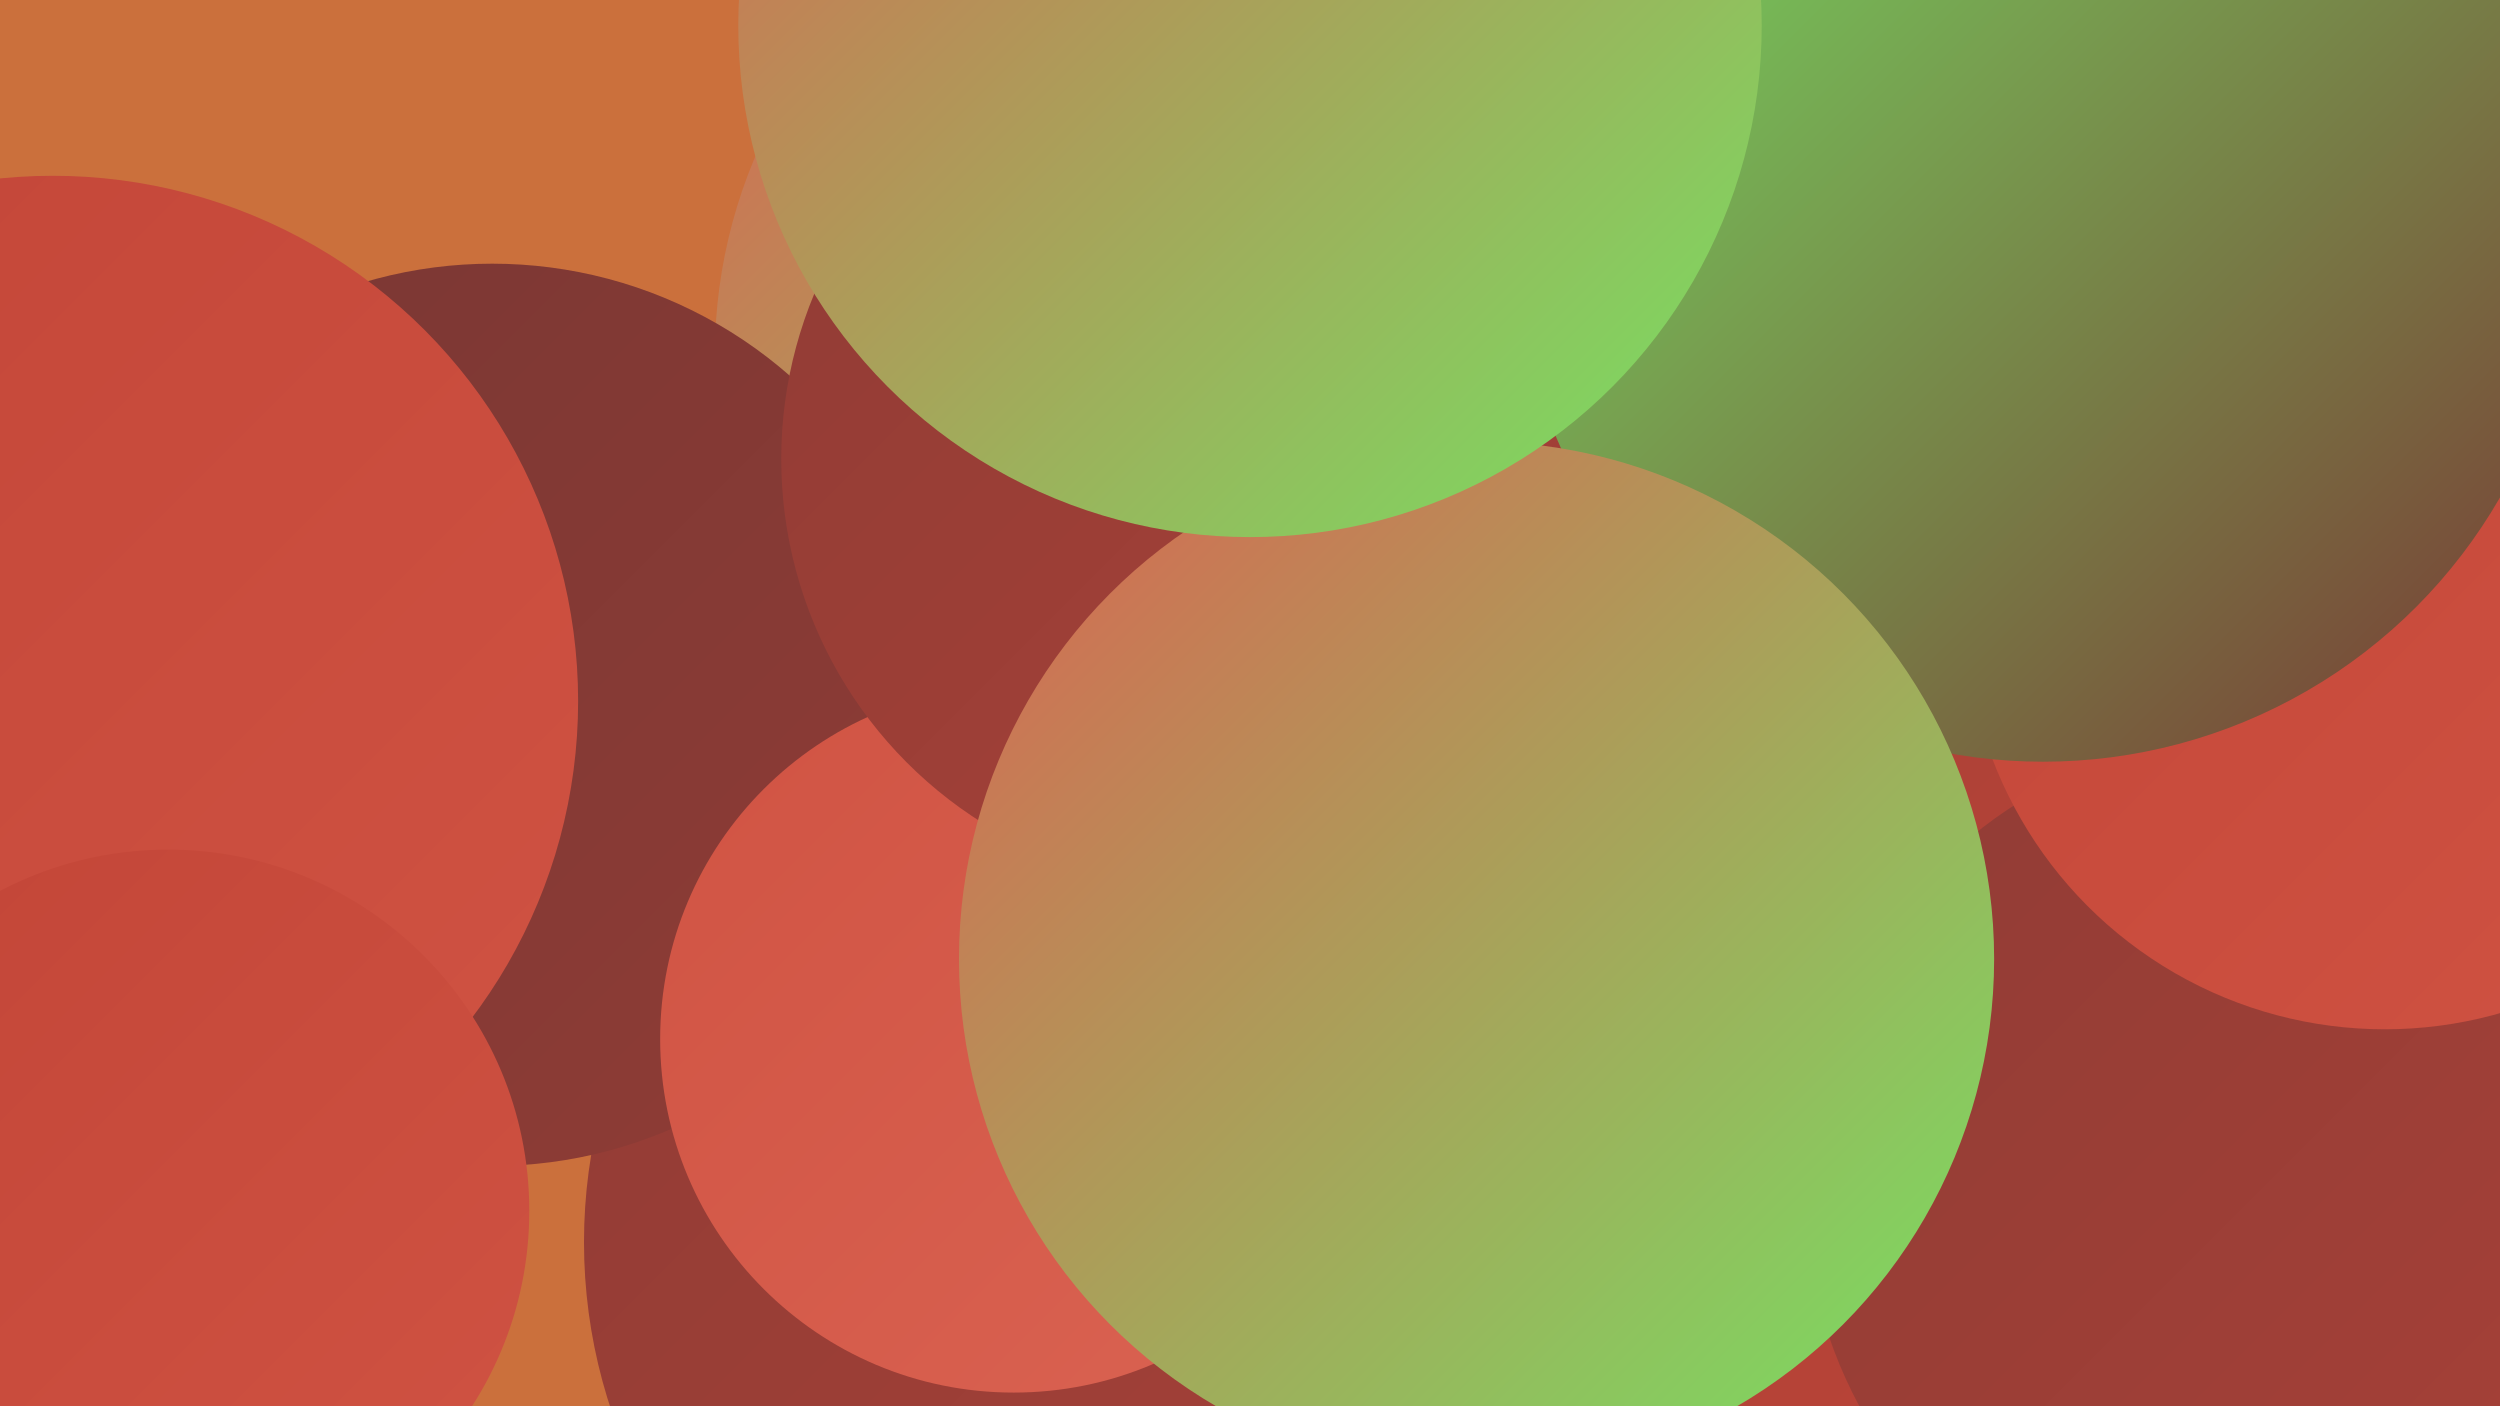
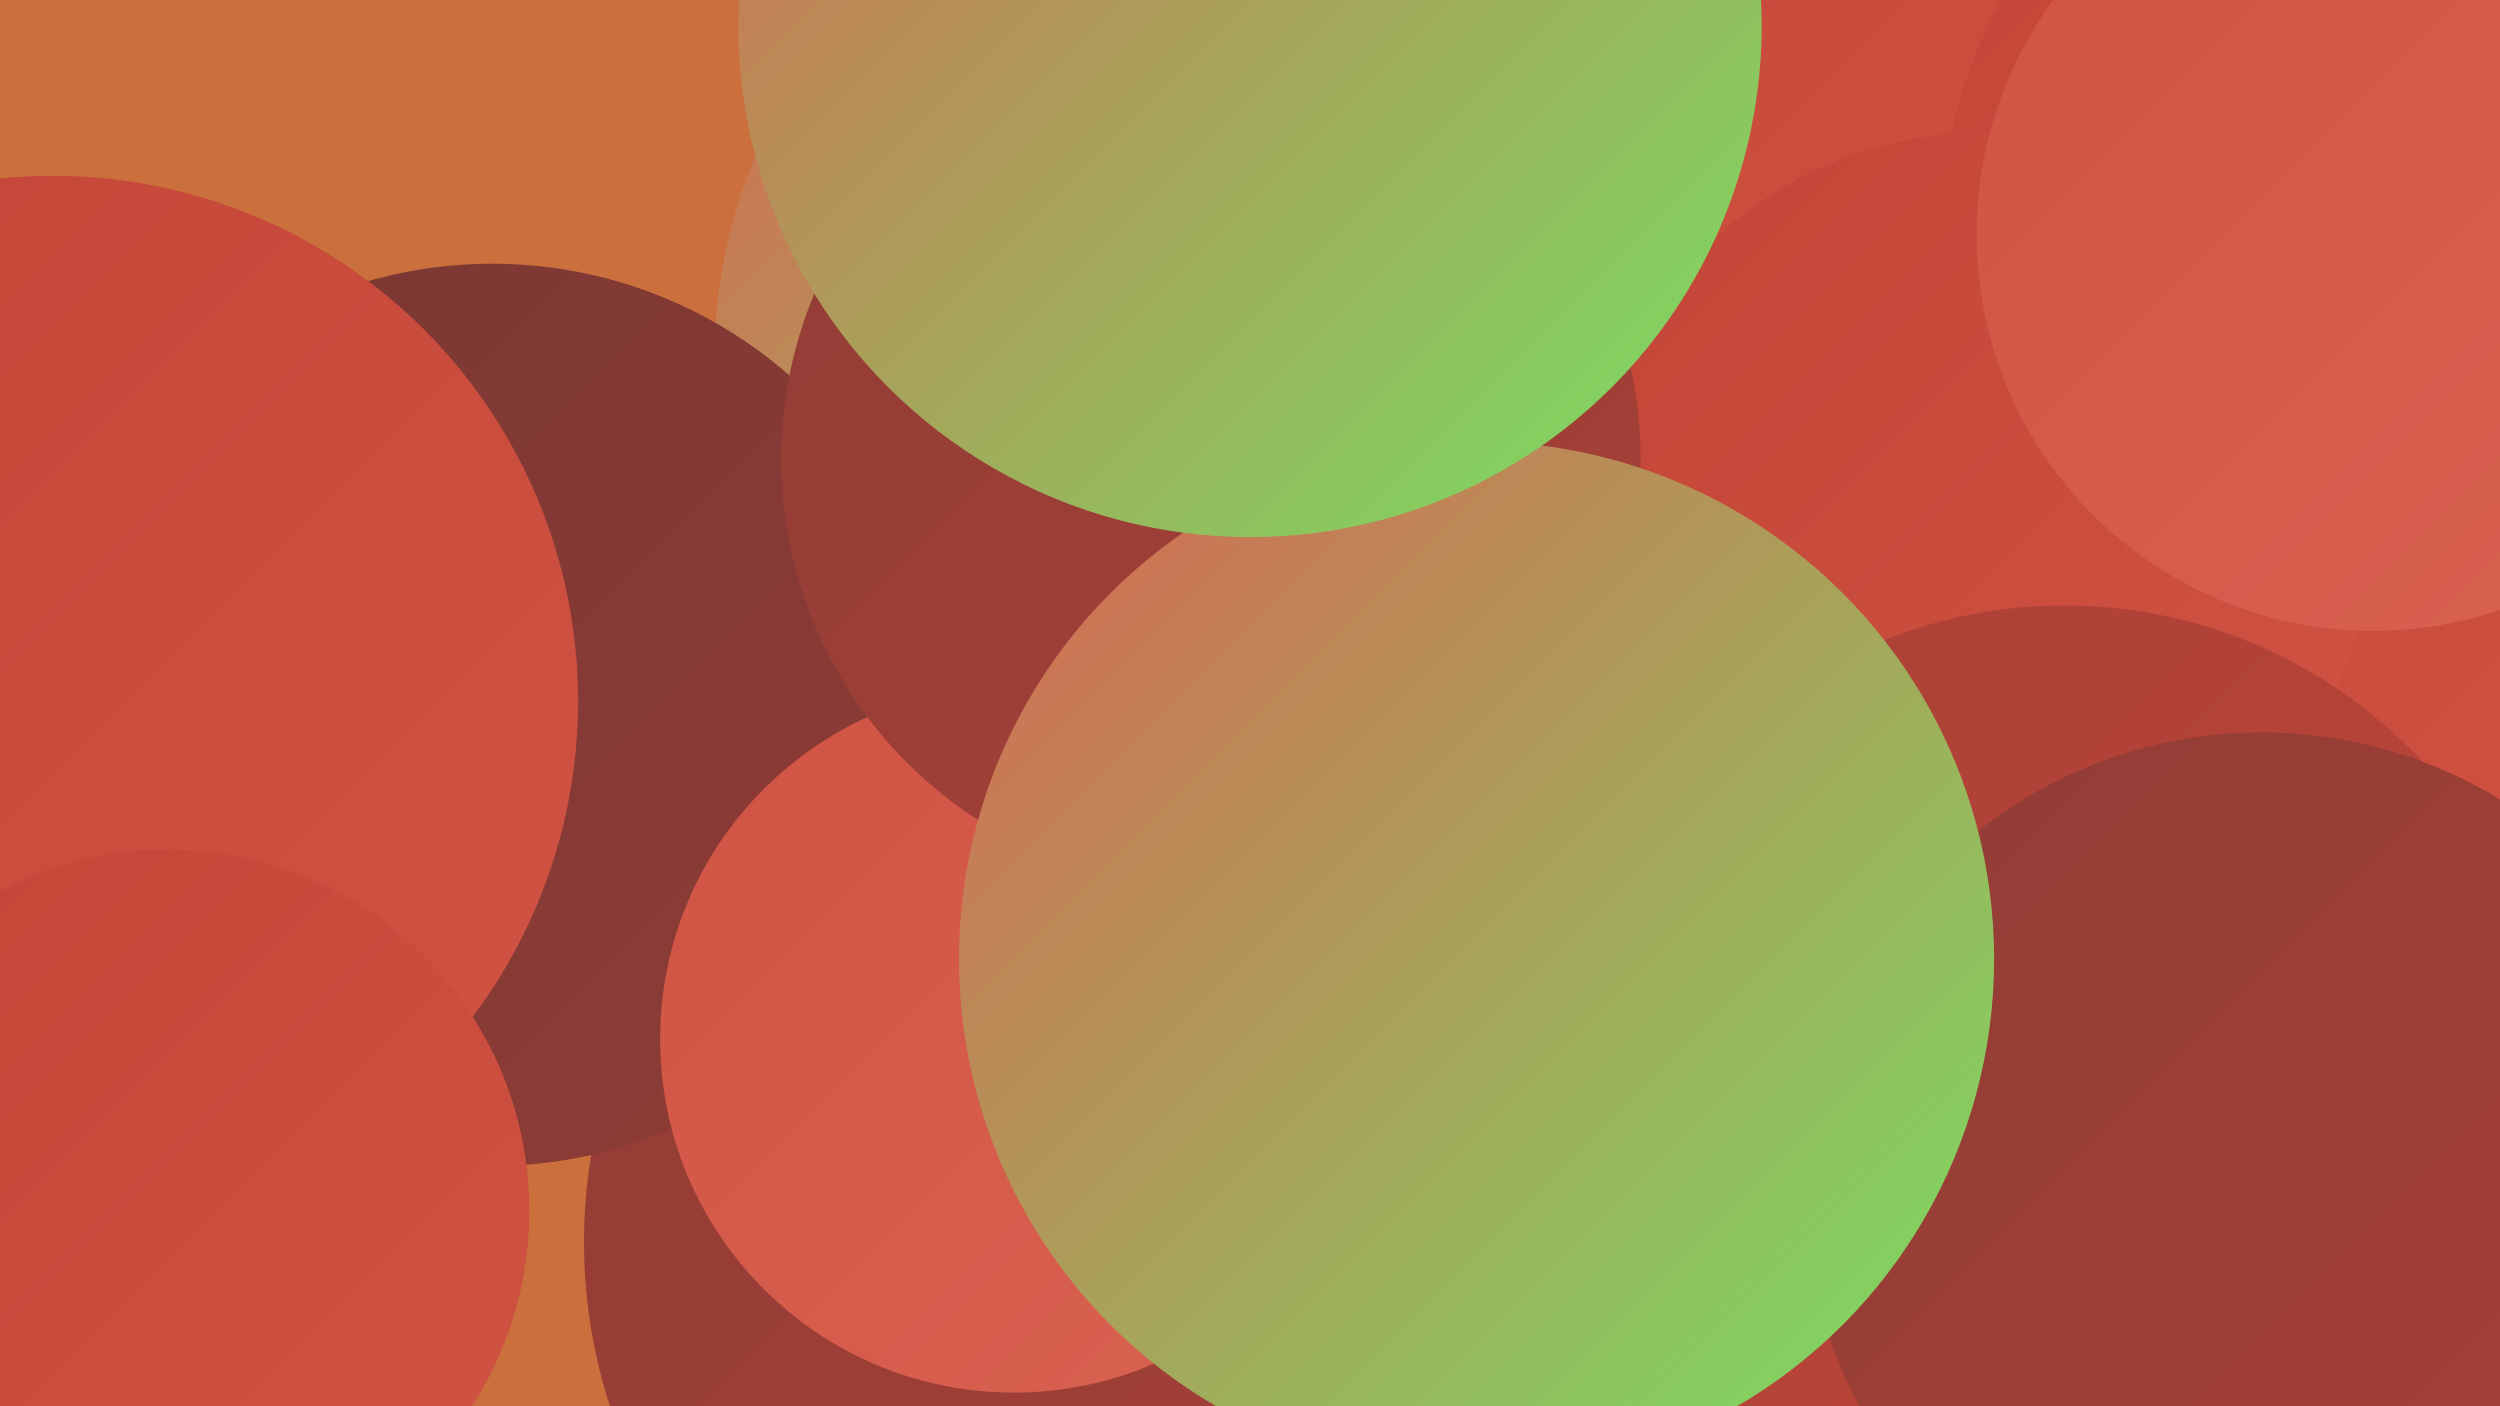
<svg xmlns="http://www.w3.org/2000/svg" width="1280" height="720">
  <defs>
    <linearGradient id="grad0" x1="0%" y1="0%" x2="100%" y2="100%">
      <stop offset="0%" style="stop-color:#793733;stop-opacity:1" />
      <stop offset="100%" style="stop-color:#903c36;stop-opacity:1" />
    </linearGradient>
    <linearGradient id="grad1" x1="0%" y1="0%" x2="100%" y2="100%">
      <stop offset="0%" style="stop-color:#903c36;stop-opacity:1" />
      <stop offset="100%" style="stop-color:#a94137;stop-opacity:1" />
    </linearGradient>
    <linearGradient id="grad2" x1="0%" y1="0%" x2="100%" y2="100%">
      <stop offset="0%" style="stop-color:#a94137;stop-opacity:1" />
      <stop offset="100%" style="stop-color:#c24537;stop-opacity:1" />
    </linearGradient>
    <linearGradient id="grad3" x1="0%" y1="0%" x2="100%" y2="100%">
      <stop offset="0%" style="stop-color:#c24537;stop-opacity:1" />
      <stop offset="100%" style="stop-color:#d05343;stop-opacity:1" />
    </linearGradient>
    <linearGradient id="grad4" x1="0%" y1="0%" x2="100%" y2="100%">
      <stop offset="0%" style="stop-color:#d05343;stop-opacity:1" />
      <stop offset="100%" style="stop-color:#da6352;stop-opacity:1" />
    </linearGradient>
    <linearGradient id="grad5" x1="0%" y1="0%" x2="100%" y2="100%">
      <stop offset="0%" style="stop-color:#da6352;stop-opacity:1" />
      <stop offset="100%" style="stop-color:#75e362;stop-opacity:1" />
    </linearGradient>
    <linearGradient id="grad6" x1="0%" y1="0%" x2="100%" y2="100%">
      <stop offset="0%" style="stop-color:#75e362;stop-opacity:1" />
      <stop offset="100%" style="stop-color:#793733;stop-opacity:1" />
    </linearGradient>
  </defs>
  <rect width="1280" height="720" fill="#cb703c" />
  <circle cx="627" cy="182" r="261" fill="url(#grad5)" />
  <circle cx="571" cy="636" r="272" fill="url(#grad1)" />
  <circle cx="252" cy="366" r="231" fill="url(#grad0)" />
  <circle cx="767" cy="525" r="196" fill="url(#grad3)" />
  <circle cx="920" cy="22" r="229" fill="url(#grad3)" />
  <circle cx="595" cy="37" r="195" fill="url(#grad2)" />
  <circle cx="1275" cy="134" r="284" fill="url(#grad3)" />
  <circle cx="1015" cy="268" r="200" fill="url(#grad3)" />
  <circle cx="828" cy="565" r="253" fill="url(#grad2)" />
  <circle cx="1215" cy="120" r="203" fill="url(#grad4)" />
  <circle cx="27" cy="359" r="269" fill="url(#grad3)" />
  <circle cx="1057" cy="560" r="250" fill="url(#grad2)" />
  <circle cx="1158" cy="609" r="234" fill="url(#grad1)" />
  <circle cx="86" cy="620" r="185" fill="url(#grad3)" />
-   <circle cx="1221" cy="312" r="215" fill="url(#grad3)" />
  <circle cx="519" cy="532" r="181" fill="url(#grad4)" />
  <circle cx="620" cy="235" r="220" fill="url(#grad1)" />
-   <circle cx="1046" cy="120" r="270" fill="url(#grad6)" />
  <circle cx="756" cy="491" r="265" fill="url(#grad5)" />
  <circle cx="640" cy="13" r="262" fill="url(#grad5)" />
</svg>